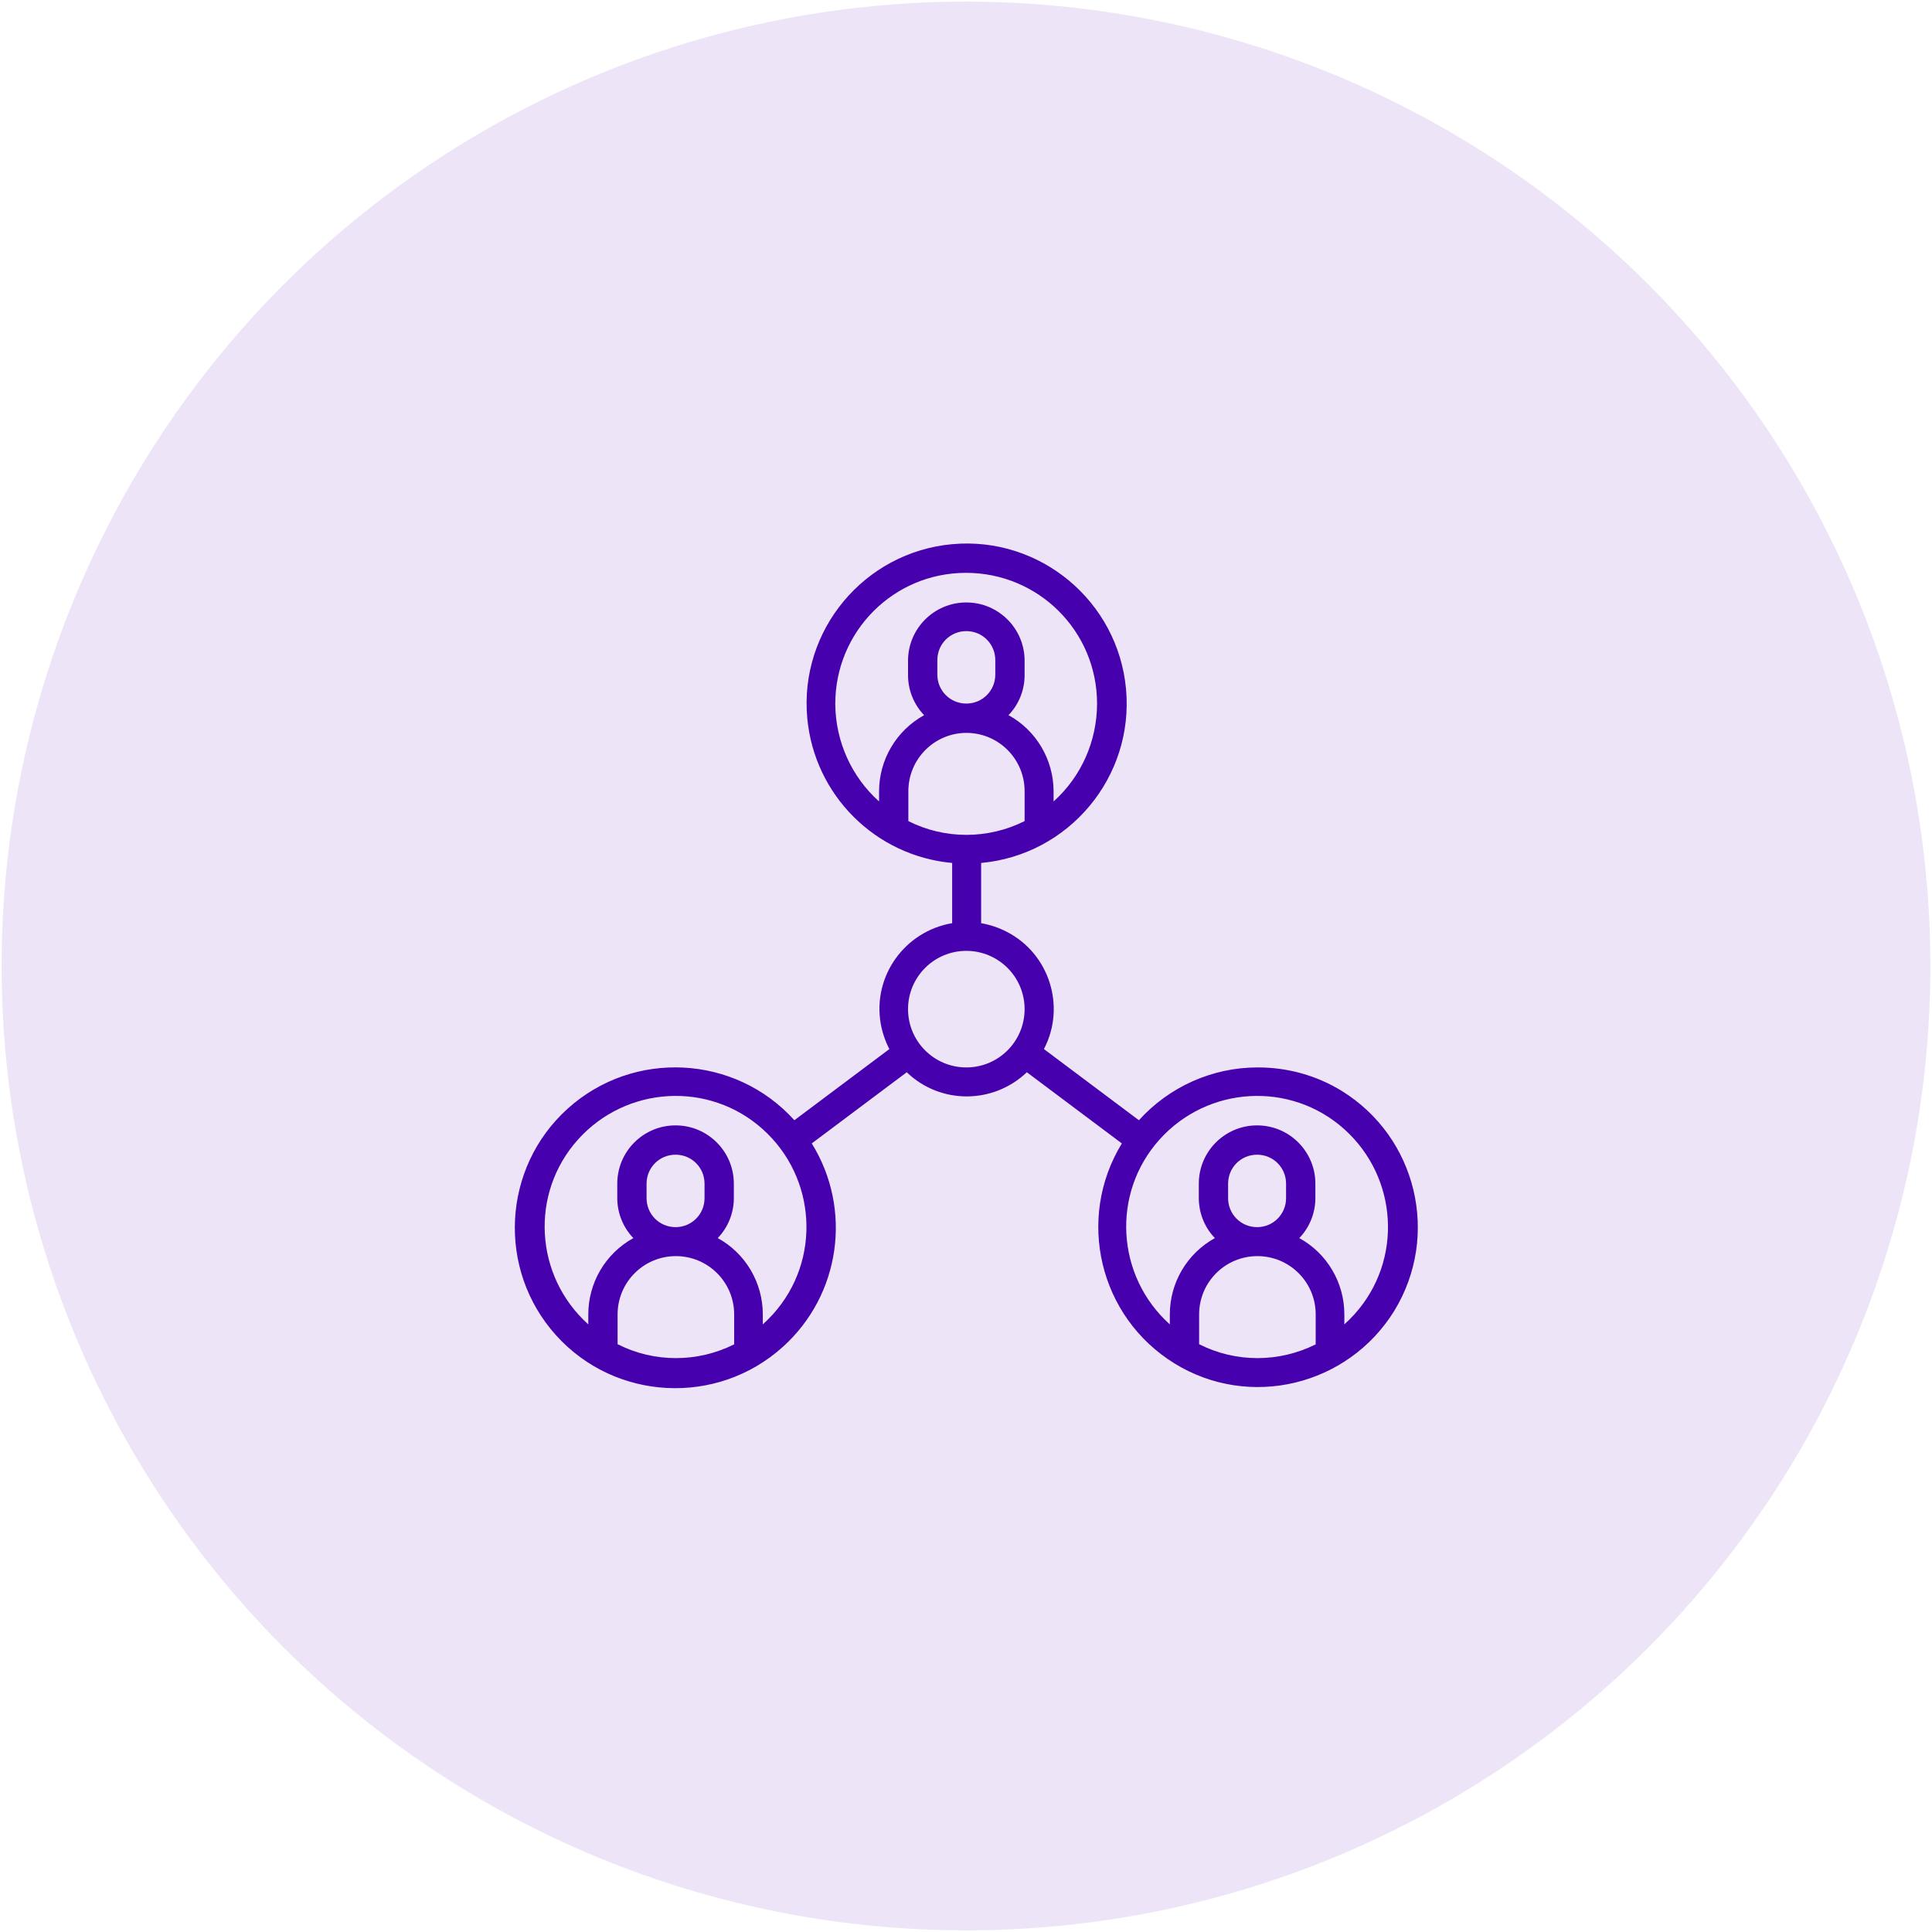
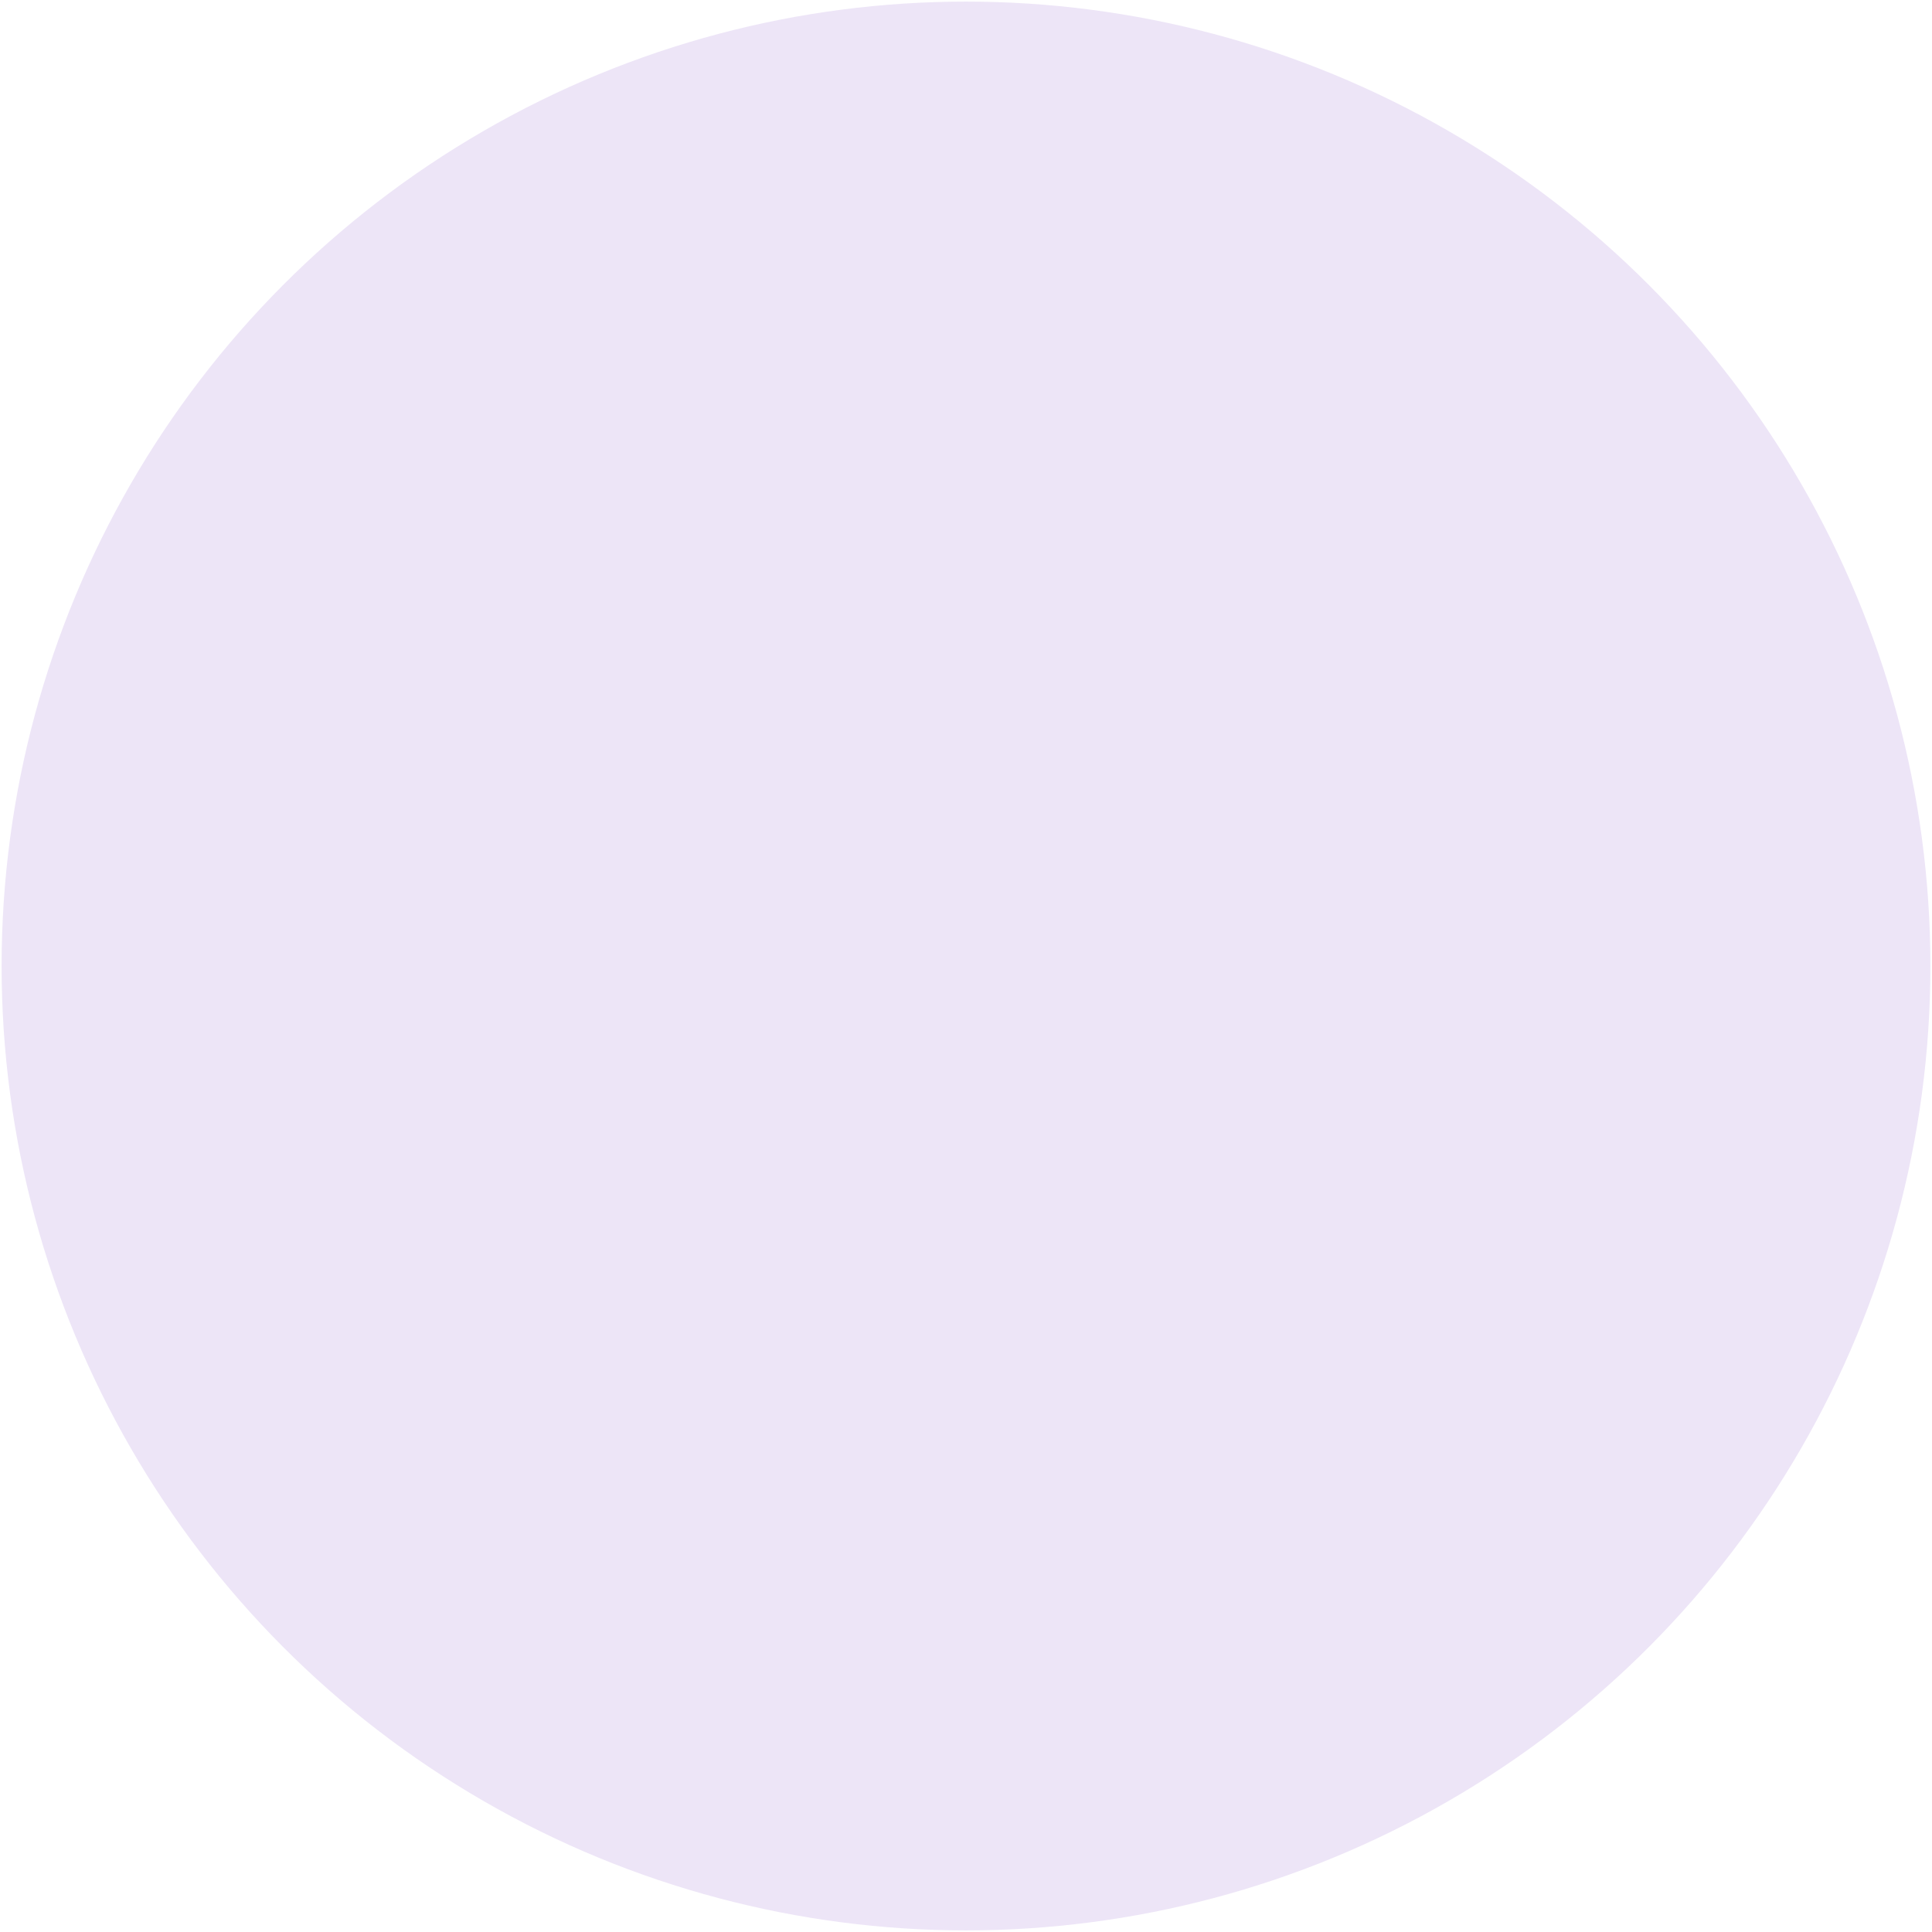
<svg xmlns="http://www.w3.org/2000/svg" id="Capa_1" viewBox="0 0 60 60">
  <defs>
    <style>.cls-1{fill:#4700ad;}.cls-1,.cls-2{stroke-width:0px;}.cls-2{fill:#ede5f7;}</style>
  </defs>
  <circle class="cls-2" cx="30" cy="30" r="29.95" />
-   <path class="cls-1" d="m39.05,33.15c-1.4,0-2.74.6-3.68,1.64l-2.95-2.21c.69-1.32.17-2.96-1.15-3.64-.25-.13-.52-.22-.8-.27v-1.87c2.73-.25,4.75-2.67,4.5-5.4-.25-2.73-2.67-4.75-5.4-4.5-2.73.25-4.75,2.67-4.5,5.4.22,2.39,2.11,4.28,4.5,4.5v1.87c-1.47.25-2.47,1.64-2.22,3.11.05.28.14.55.27.8l-2.95,2.21c-1.84-2.04-5-2.2-7.04-.36-2.04,1.84-2.2,5-.36,7.04,1.84,2.04,5,2.2,7.04.36,1.79-1.61,2.17-4.27.9-6.32l2.95-2.21c1.04,1,2.68,1,3.73,0l2.95,2.21c-1.43,2.34-.7,5.39,1.63,6.83s5.39.7,6.83-1.63c1.43-2.34.7-5.39-1.63-6.83-.78-.48-1.68-.73-2.6-.73Zm-19.87,8.6v-.93c0-1,.81-1.81,1.81-1.81s1.81.81,1.81,1.81v.93c-1.14.57-2.48.57-3.61,0Zm.9-4.54v-.45c0-.5.4-.9.9-.9s.9.4.9.9v.45c0,.5-.4.9-.9.9s-.9-.4-.9-.9Zm3.61,3.92v-.31c0-.99-.54-1.9-1.4-2.37.32-.33.5-.78.5-1.24v-.45c0-1-.81-1.81-1.81-1.81s-1.81.81-1.81,1.81v.45c0,.46.18.91.5,1.24-.87.48-1.4,1.39-1.4,2.37v.31c-1.67-1.5-1.82-4.07-.32-5.74,1.5-1.67,4.07-1.82,5.74-.32,1.67,1.5,1.82,4.07.32,5.74-.1.11-.21.22-.32.32Zm5.42-20.18v-.45c0-.5.4-.9.9-.9s.9.4.9.9v.45c0,.5-.4.9-.9.9s-.9-.4-.9-.9Zm.9,1.81c1,0,1.81.81,1.81,1.81v.93c-1.14.57-2.48.57-3.61,0v-.93c0-1,.81-1.81,1.81-1.81Zm-4.07-.9c0-2.25,1.81-4.07,4.06-4.07s4.07,1.81,4.07,4.06c0,1.16-.49,2.27-1.35,3.04v-.31c0-.99-.54-1.9-1.4-2.37.32-.33.5-.78.5-1.24v-.45c0-1-.81-1.81-1.81-1.81s-1.81.81-1.81,1.81v.45c0,.46.18.91.5,1.24-.87.48-1.4,1.39-1.4,2.37v.31c-.86-.77-1.35-1.87-1.36-3.02Zm4.07,11.29c-1,0-1.81-.81-1.81-1.81s.81-1.81,1.81-1.81,1.81.81,1.81,1.81-.81,1.81-1.81,1.81Zm7.23,8.6v-.93c0-1,.81-1.81,1.81-1.81s1.81.81,1.81,1.81v.93c-1.14.57-2.48.57-3.61,0Zm.9-4.54v-.45c0-.5.4-.9.9-.9s.9.4.9.9v.45c0,.5-.4.9-.9.9s-.9-.4-.9-.9Zm3.61,3.92v-.31c0-.99-.54-1.9-1.4-2.37.32-.33.5-.78.5-1.24v-.45c0-1-.81-1.81-1.81-1.81s-1.81.81-1.81,1.81v.45c0,.46.18.91.5,1.24-.87.48-1.4,1.39-1.4,2.37v.31c-1.67-1.5-1.82-4.07-.32-5.74,1.5-1.67,4.07-1.82,5.74-.32s1.82,4.07.32,5.74c-.1.11-.21.22-.32.32Z" />
</svg>